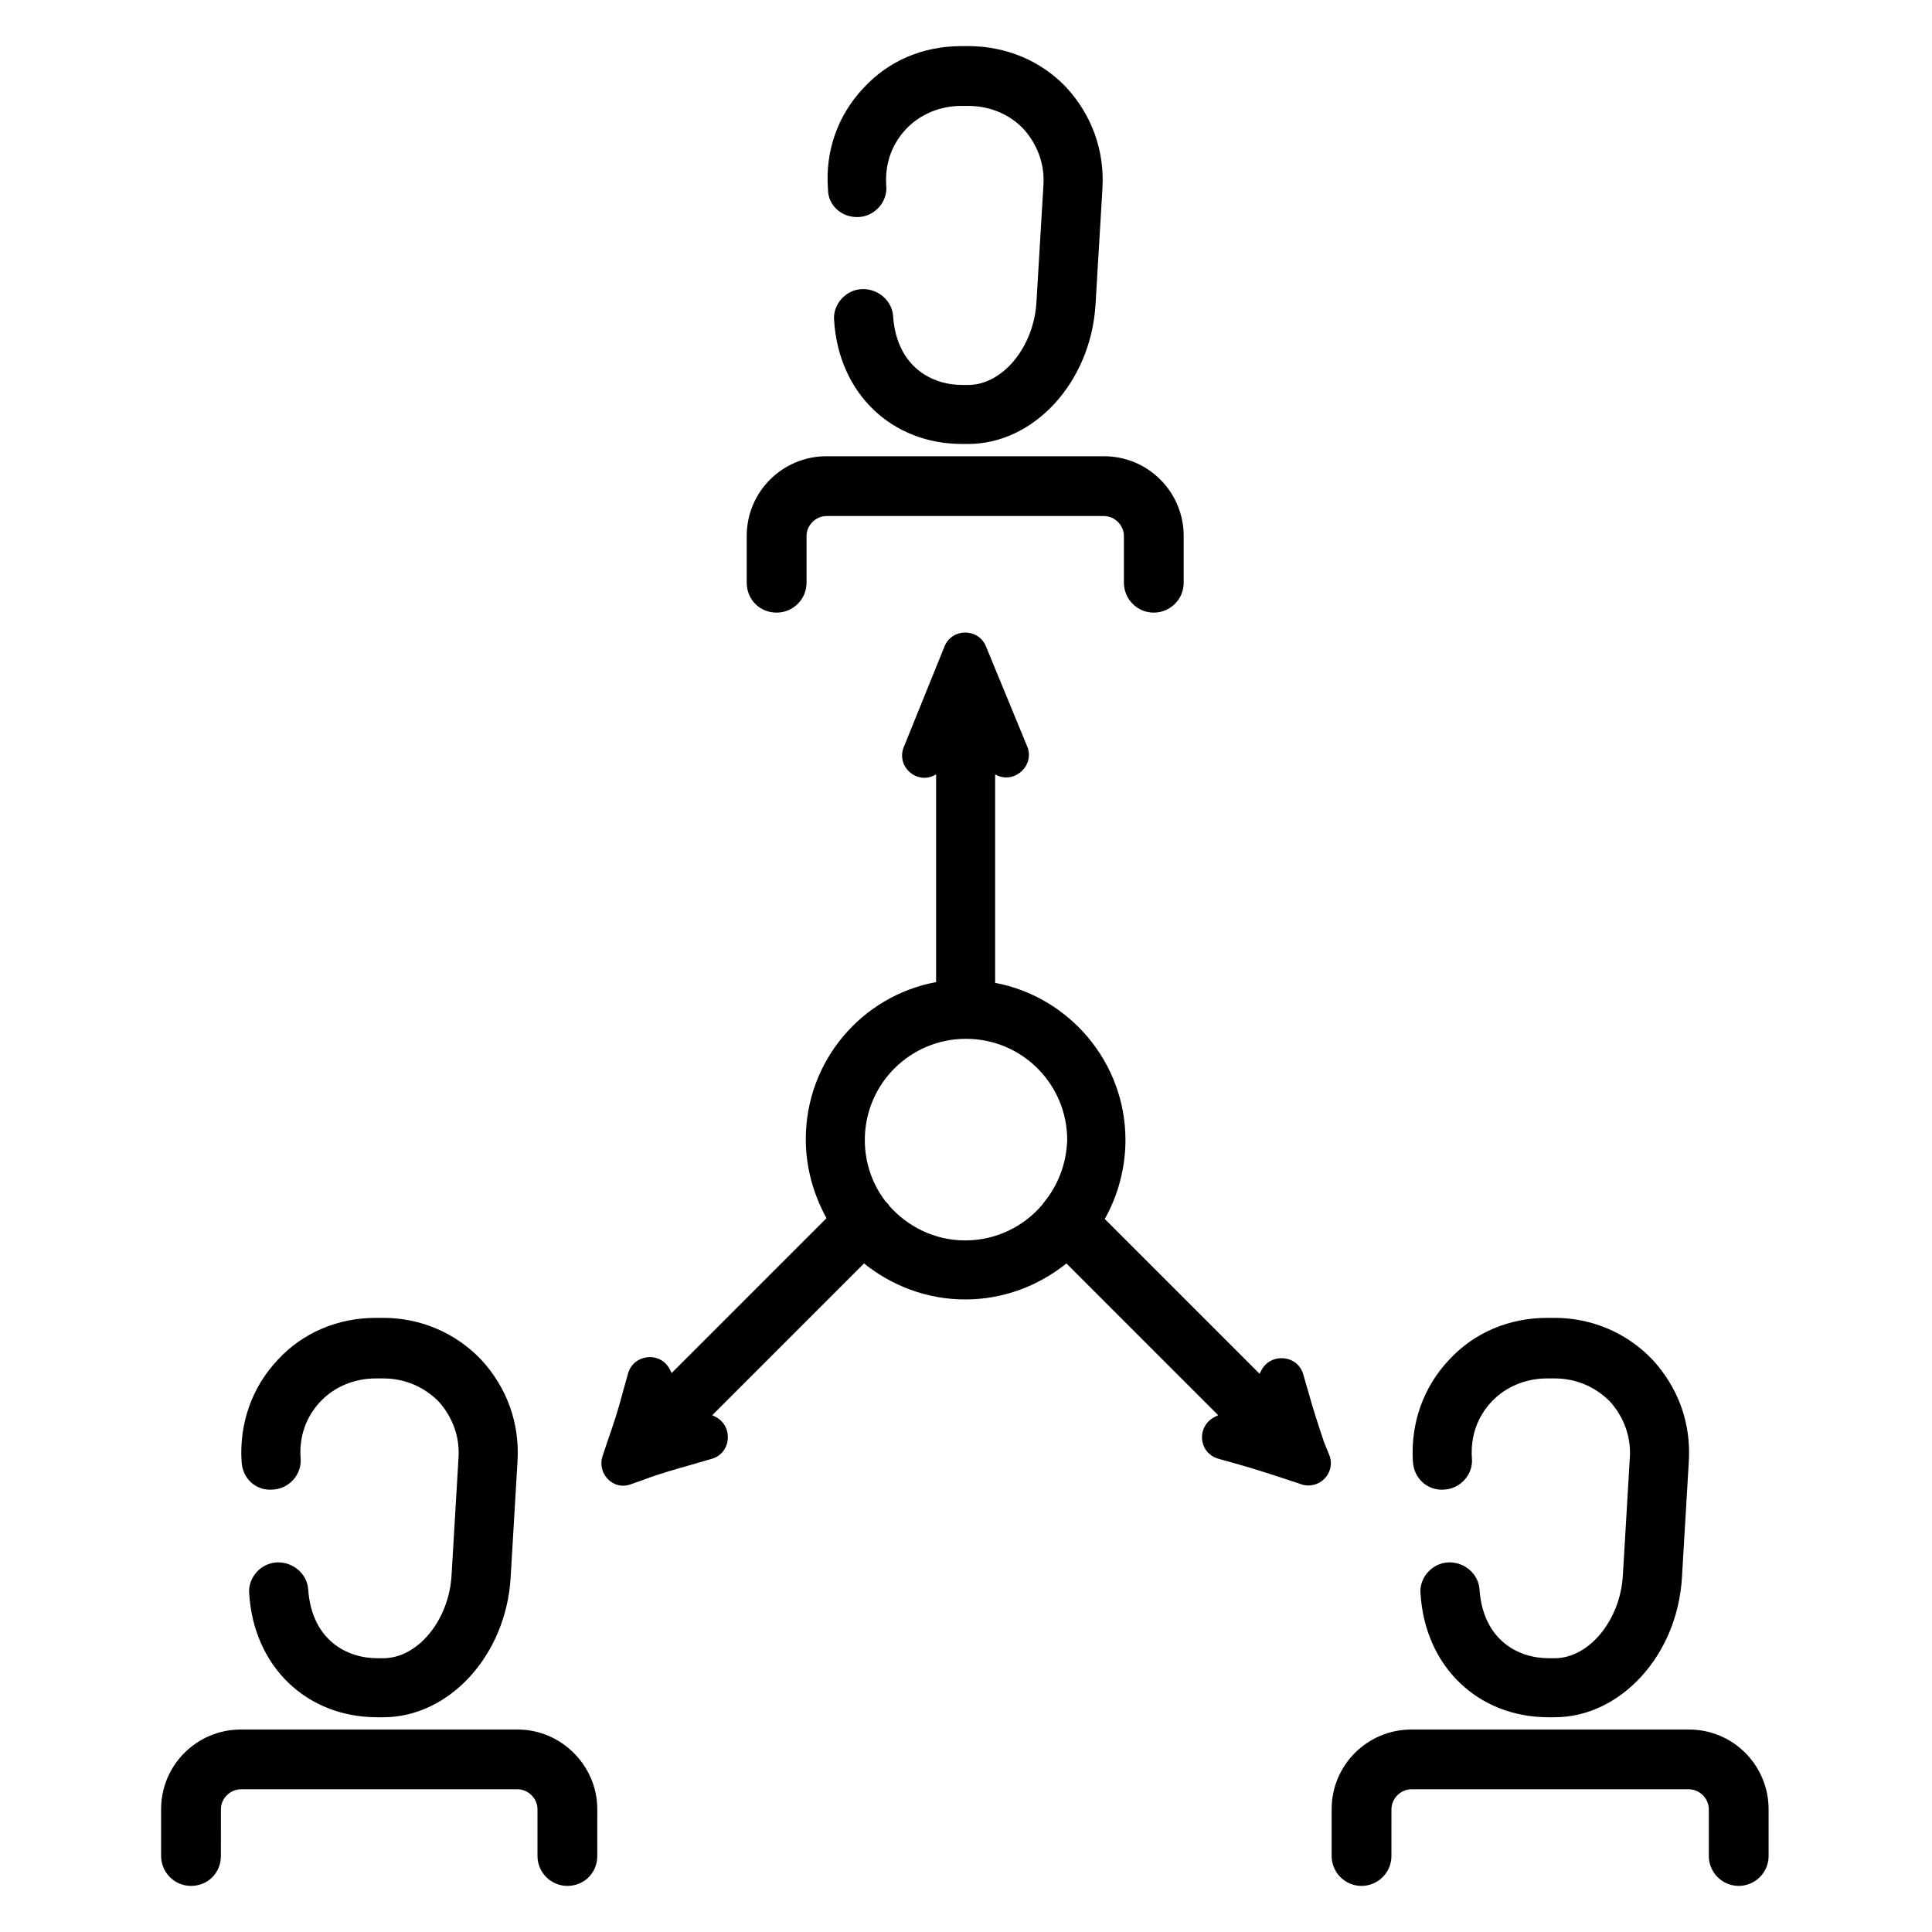
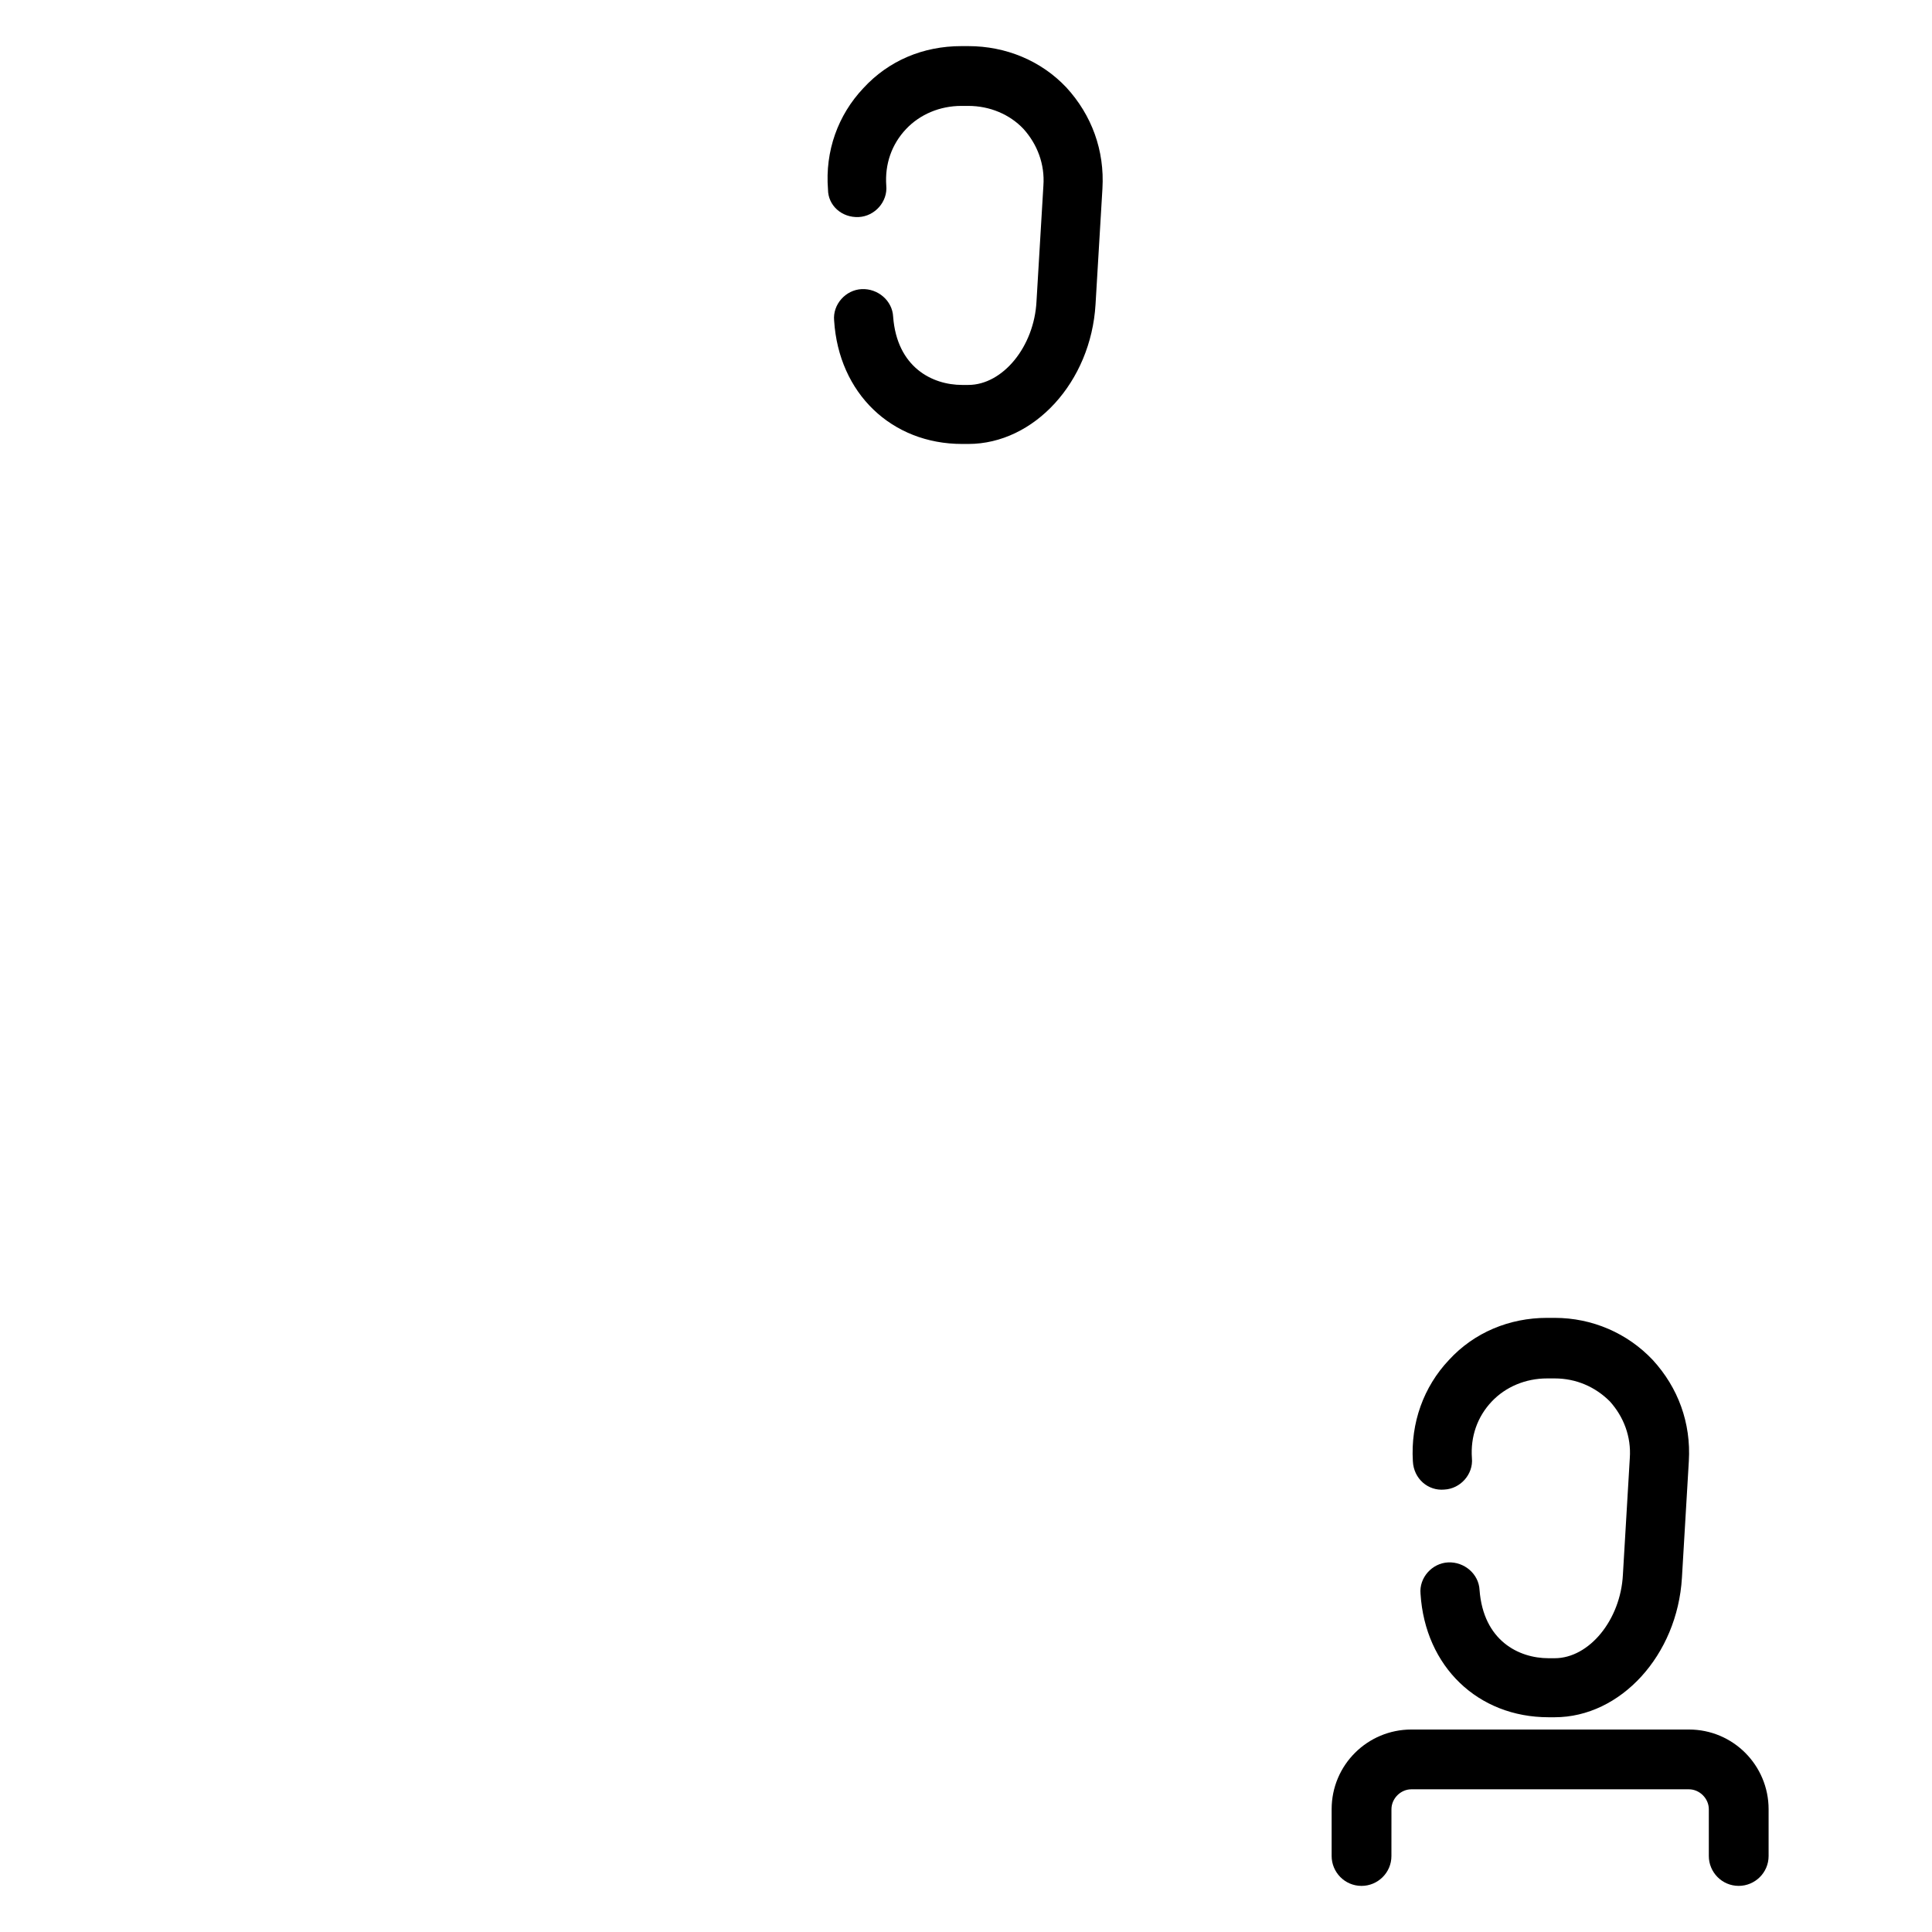
<svg xmlns="http://www.w3.org/2000/svg" fill="#000000" width="800px" height="800px" version="1.1" viewBox="144 144 512 512">
  <g>
-     <path d="m216.35 538.75c4.266-0.203 7.719-4.062 7.312-8.328-0.406-5.688 1.422-10.969 5.281-15.031 3.656-3.859 8.938-6.094 14.625-6.094h2.031c5.688 0 10.766 2.234 14.625 6.094 3.656 4.062 5.688 9.344 5.281 15.031l-1.828 30.879c-0.609 11.984-8.938 22.145-18.082 22.145h-1.625c-7.922 0-17.27-4.672-18.285-18.082-0.203-4.266-4.062-7.516-8.328-7.312s-7.719 4.062-7.312 8.328c1.219 19.301 15.234 32.707 33.926 32.707h1.625c17.473 0 32.504-16.453 33.723-36.973l1.828-30.879c0.609-10.156-2.844-19.504-9.547-26.816-6.703-7.109-16.047-11.172-26.004-11.172h-2.031c-9.953 0-19.301 3.859-26.004 11.172-6.703 7.109-10.156 16.66-9.547 26.816 0.211 4.672 3.867 7.922 8.336 7.516z" />
-     <path d="m281.16 602.34h-73.336c-11.578 0-21.129 9.344-21.129 21.129v12.391c0 4.266 3.453 7.922 7.922 7.922s7.922-3.453 7.922-7.922l0.004-12.395c0-2.844 2.438-5.281 5.281-5.281h73.336c2.844 0 5.281 2.438 5.281 5.281v12.391c0 4.266 3.453 7.922 7.922 7.922s7.922-3.453 7.922-7.922l0.004-12.391c0-11.578-9.551-21.125-21.129-21.125z" />
    <path d="m526.76 538.75c4.266-0.203 7.719-4.062 7.312-8.328-0.406-5.688 1.422-10.969 5.281-15.031 3.656-3.859 8.938-6.094 14.625-6.094h2.031c5.688 0 10.766 2.234 14.625 6.094 3.656 4.062 5.688 9.344 5.281 15.031l-1.828 30.879c-0.609 11.984-8.938 22.145-18.082 22.145h-1.625c-7.922 0-17.27-4.672-18.285-18.082-0.203-4.266-4.062-7.516-8.328-7.312s-7.719 4.062-7.312 8.328c1.219 19.301 15.234 32.707 33.926 32.707h1.625c17.473 0 32.504-16.453 33.723-36.973l1.828-30.879c0.609-10.156-2.844-19.504-9.547-26.816-6.703-7.109-16.047-11.172-26.004-11.172h-2.031c-9.953 0-19.301 3.859-26.004 11.172-6.703 7.109-10.156 16.66-9.547 26.816 0.211 4.672 4.07 7.922 8.336 7.516z" />
    <path d="m591.57 602.34h-73.543c-11.578 0-21.129 9.344-21.129 21.129v12.391c0 4.266 3.453 7.922 7.922 7.922 4.266 0 7.922-3.453 7.922-7.922l0.008-12.395c0-2.844 2.438-5.281 5.281-5.281h73.543c2.844 0 5.281 2.438 5.281 5.281v12.391c0 4.266 3.453 7.922 7.922 7.922 4.266 0 7.922-3.453 7.922-7.922v-12.391c0-11.578-9.344-21.125-21.129-21.125z" />
    <path d="m371.56 201.52c4.266-0.203 7.719-4.062 7.312-8.328-0.406-5.688 1.422-10.969 5.281-15.031 3.656-3.859 8.938-6.094 14.625-6.094h1.828c5.688 0 10.969 2.234 14.625 6.094 3.656 4.062 5.688 9.344 5.281 15.031l-1.828 30.676c-0.609 11.984-8.938 22.145-18.082 22.145h-1.625c-7.922 0-17.27-4.672-18.285-18.082-0.203-4.266-4.062-7.516-8.328-7.312s-7.719 4.062-7.312 8.328c1.219 19.301 15.234 32.707 33.926 32.707h1.625c17.473 0 32.504-16.453 33.723-36.973l1.828-30.676c0.609-10.156-2.844-19.504-9.547-26.816-6.703-7.109-16.047-10.969-26.004-10.969h-1.828c-10.156 0-19.301 3.859-26.004 11.172-6.703 7.109-10.156 16.66-9.344 26.816 0.008 4.266 3.664 7.516 8.133 7.312z" />
-     <path d="m349.82 306.35c4.266 0 7.922-3.453 7.922-7.922v-12.391c0-2.844 2.438-5.281 5.281-5.281h73.543c2.844 0 5.281 2.438 5.281 5.281v12.391c0 4.266 3.453 7.922 7.922 7.922 4.266 0 7.922-3.453 7.922-7.922v-12.391c0-11.578-9.344-21.129-21.129-21.129h-73.543c-11.578 0-21.129 9.344-21.129 21.129v12.391c0.008 4.469 3.461 7.922 7.93 7.922z" />
-     <path d="m494.87 526.15c-1.422-4.266-2.844-8.531-4.062-13l-1.422-4.875c-1.422-5.281-8.734-5.891-11.172-1.016l-0.406 0.812-41.035-41.035c3.453-6.094 5.484-13.406 5.484-20.926 0-20.723-15.031-37.988-34.535-41.645v-55.258c4.875 2.844 10.562-2.234 8.531-7.312l-10.969-26.613c-2.031-4.875-8.938-4.875-10.969 0l-10.766 26.613c-2.234 5.281 3.656 10.359 8.531 7.312v55.055c-19.707 3.656-34.535 20.926-34.535 41.645 0 7.516 2.031 14.625 5.484 20.926l-41.035 41.035-0.406-0.812c-2.438-5.078-9.75-4.266-11.172 1.016l-1.422 5.078c-1.016 4.062-2.438 8.328-4.062 13l-1.219 3.656c-1.625 4.672 2.844 9.344 7.516 7.516l3.449-1.215c4.266-1.625 8.734-2.844 13-4.062l4.875-1.422c5.281-1.422 5.891-8.734 1.016-11.172l-0.812-0.406 40.223-40.223c7.312 5.891 16.66 9.547 26.816 9.547s19.504-3.656 26.816-9.547l40.223 40.223-0.812 0.406c-5.078 2.438-4.469 9.75 1.016 11.172l5.078 1.422c4.266 1.219 8.734 2.641 13 4.062l3.656 1.219c4.672 1.625 9.344-2.844 7.516-7.719zm-74.148-63.582c-0.203 0.203-0.406 0.609-0.609 0.812-4.875 5.688-12.188 9.344-20.316 9.344-8.125 0-15.234-3.656-20.113-9.141-0.203-0.406-0.609-0.812-1.016-1.219-3.453-4.469-5.484-10.156-5.484-16.25 0-14.828 11.984-26.816 26.816-26.816 14.828 0 26.816 11.984 26.816 26.816-0.203 6.293-2.438 11.98-6.094 16.453z" />
  </g>
</svg>